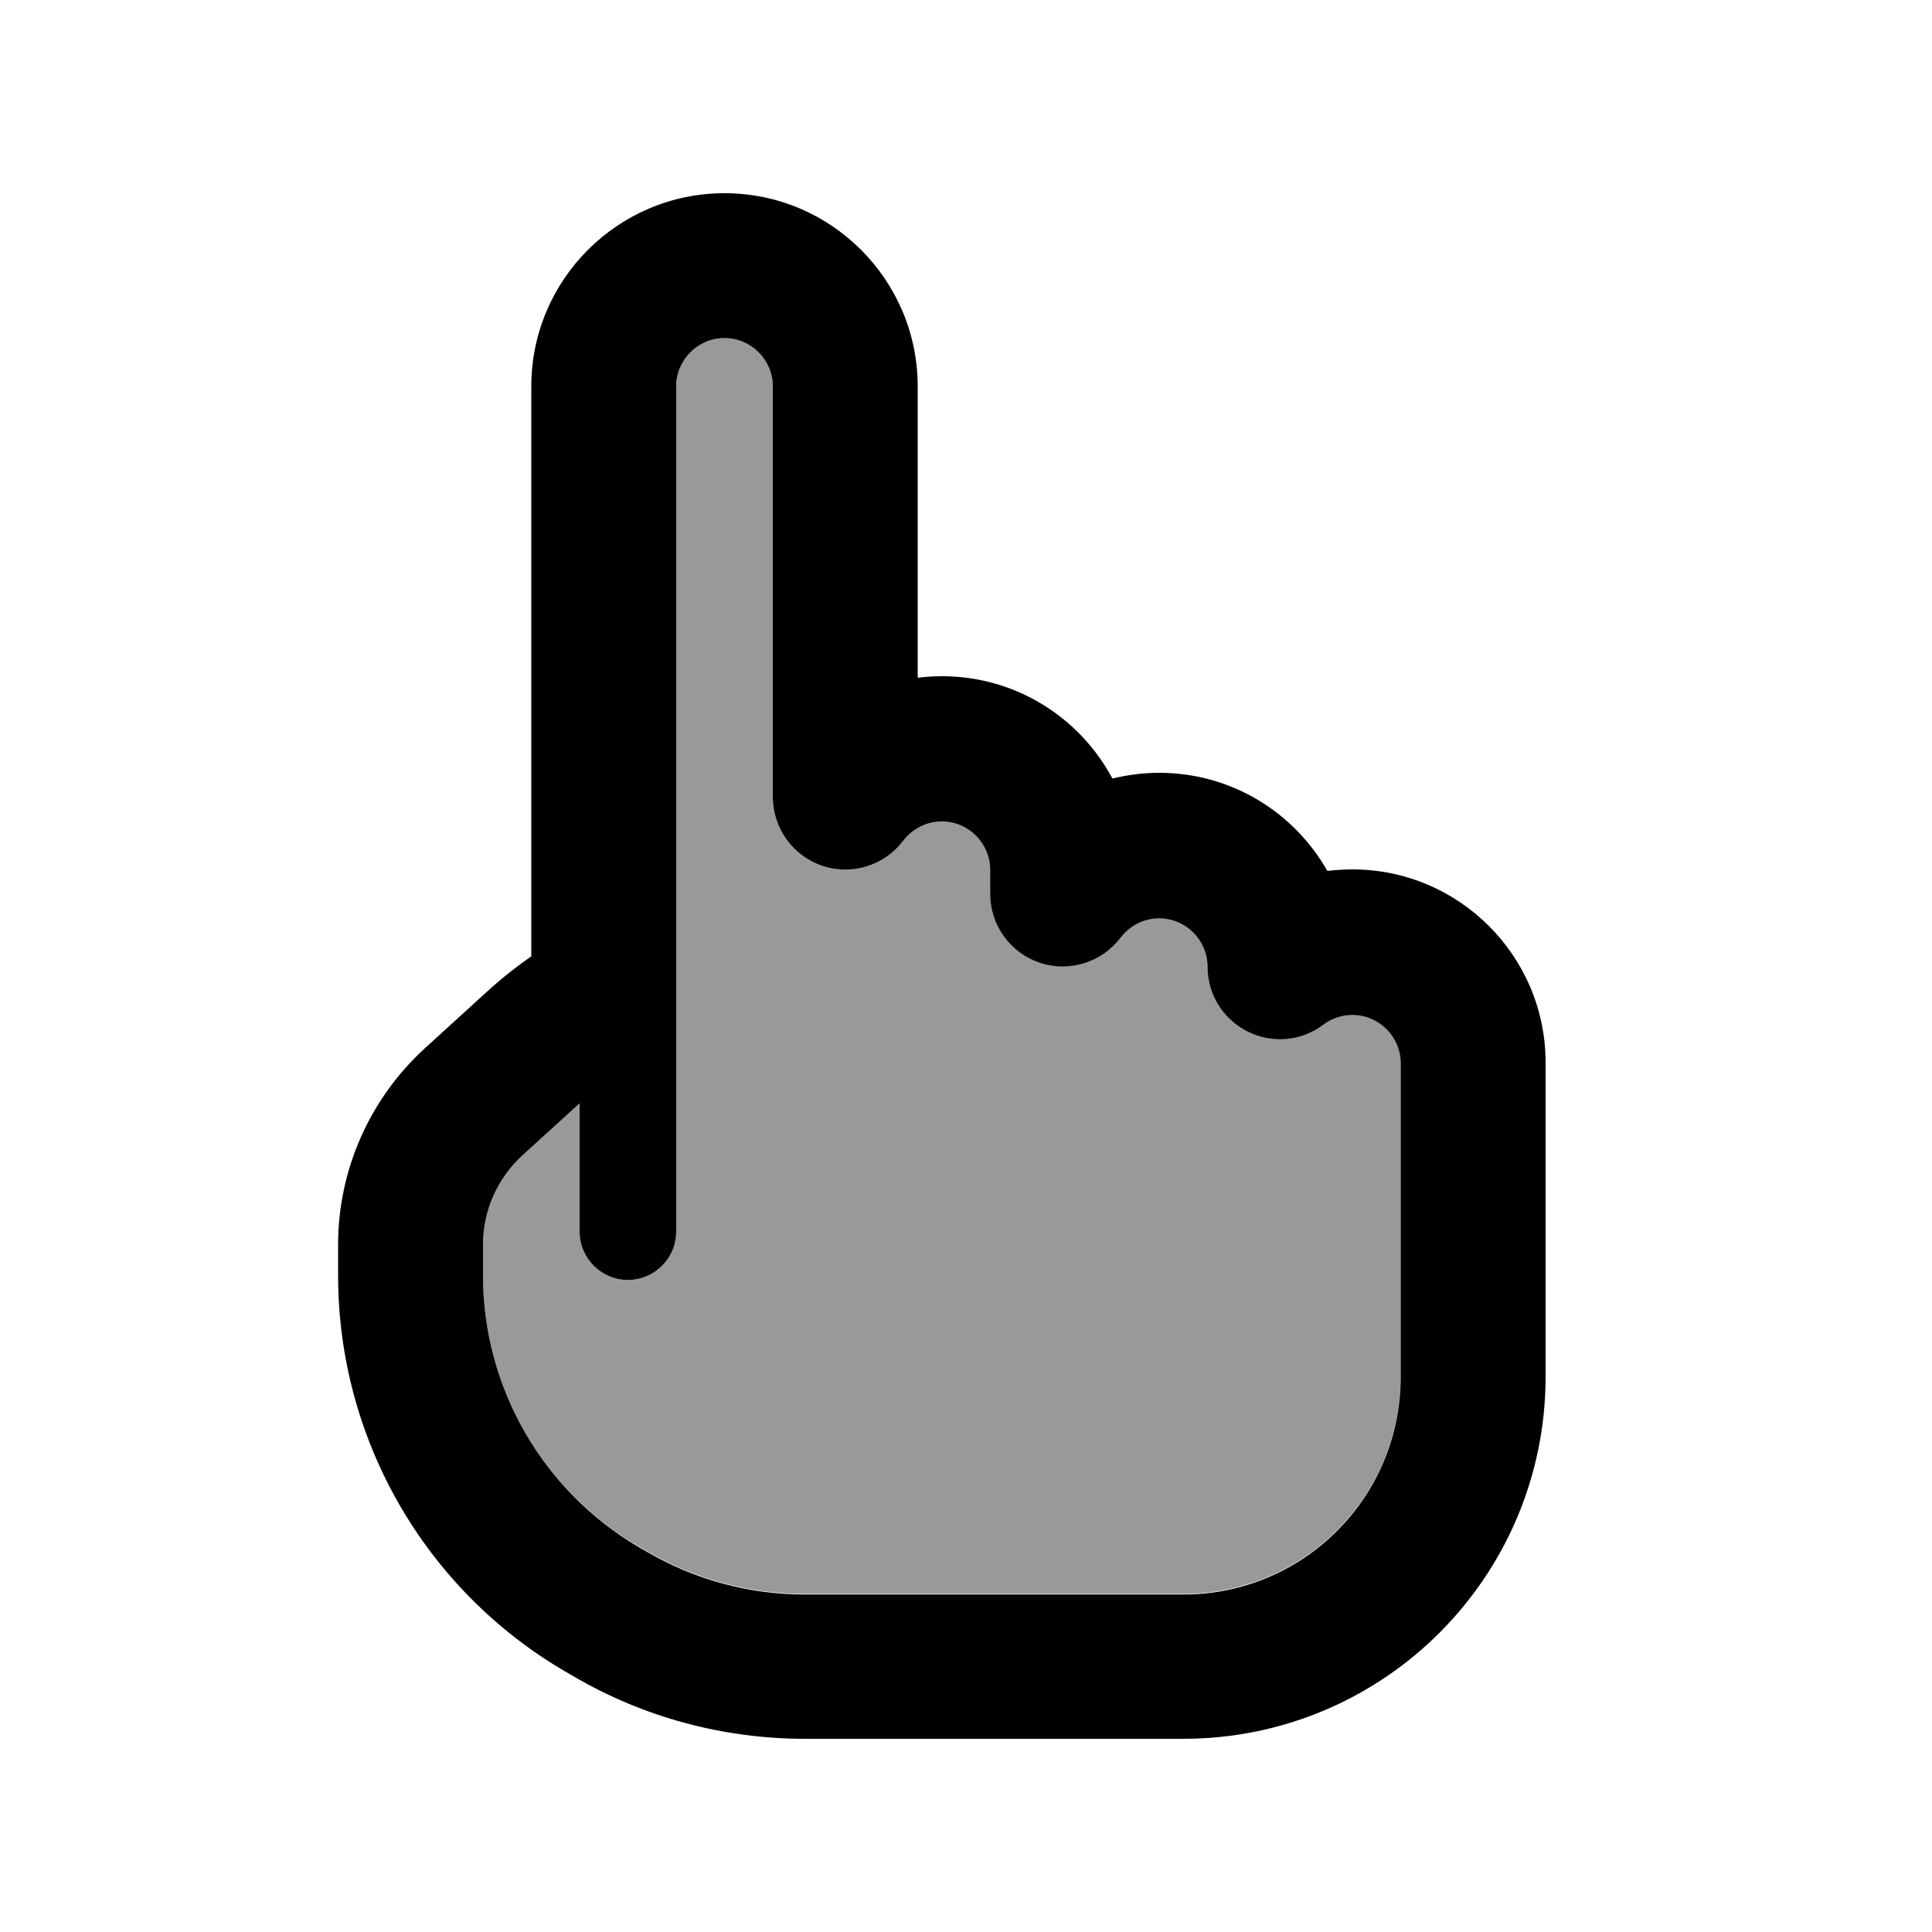
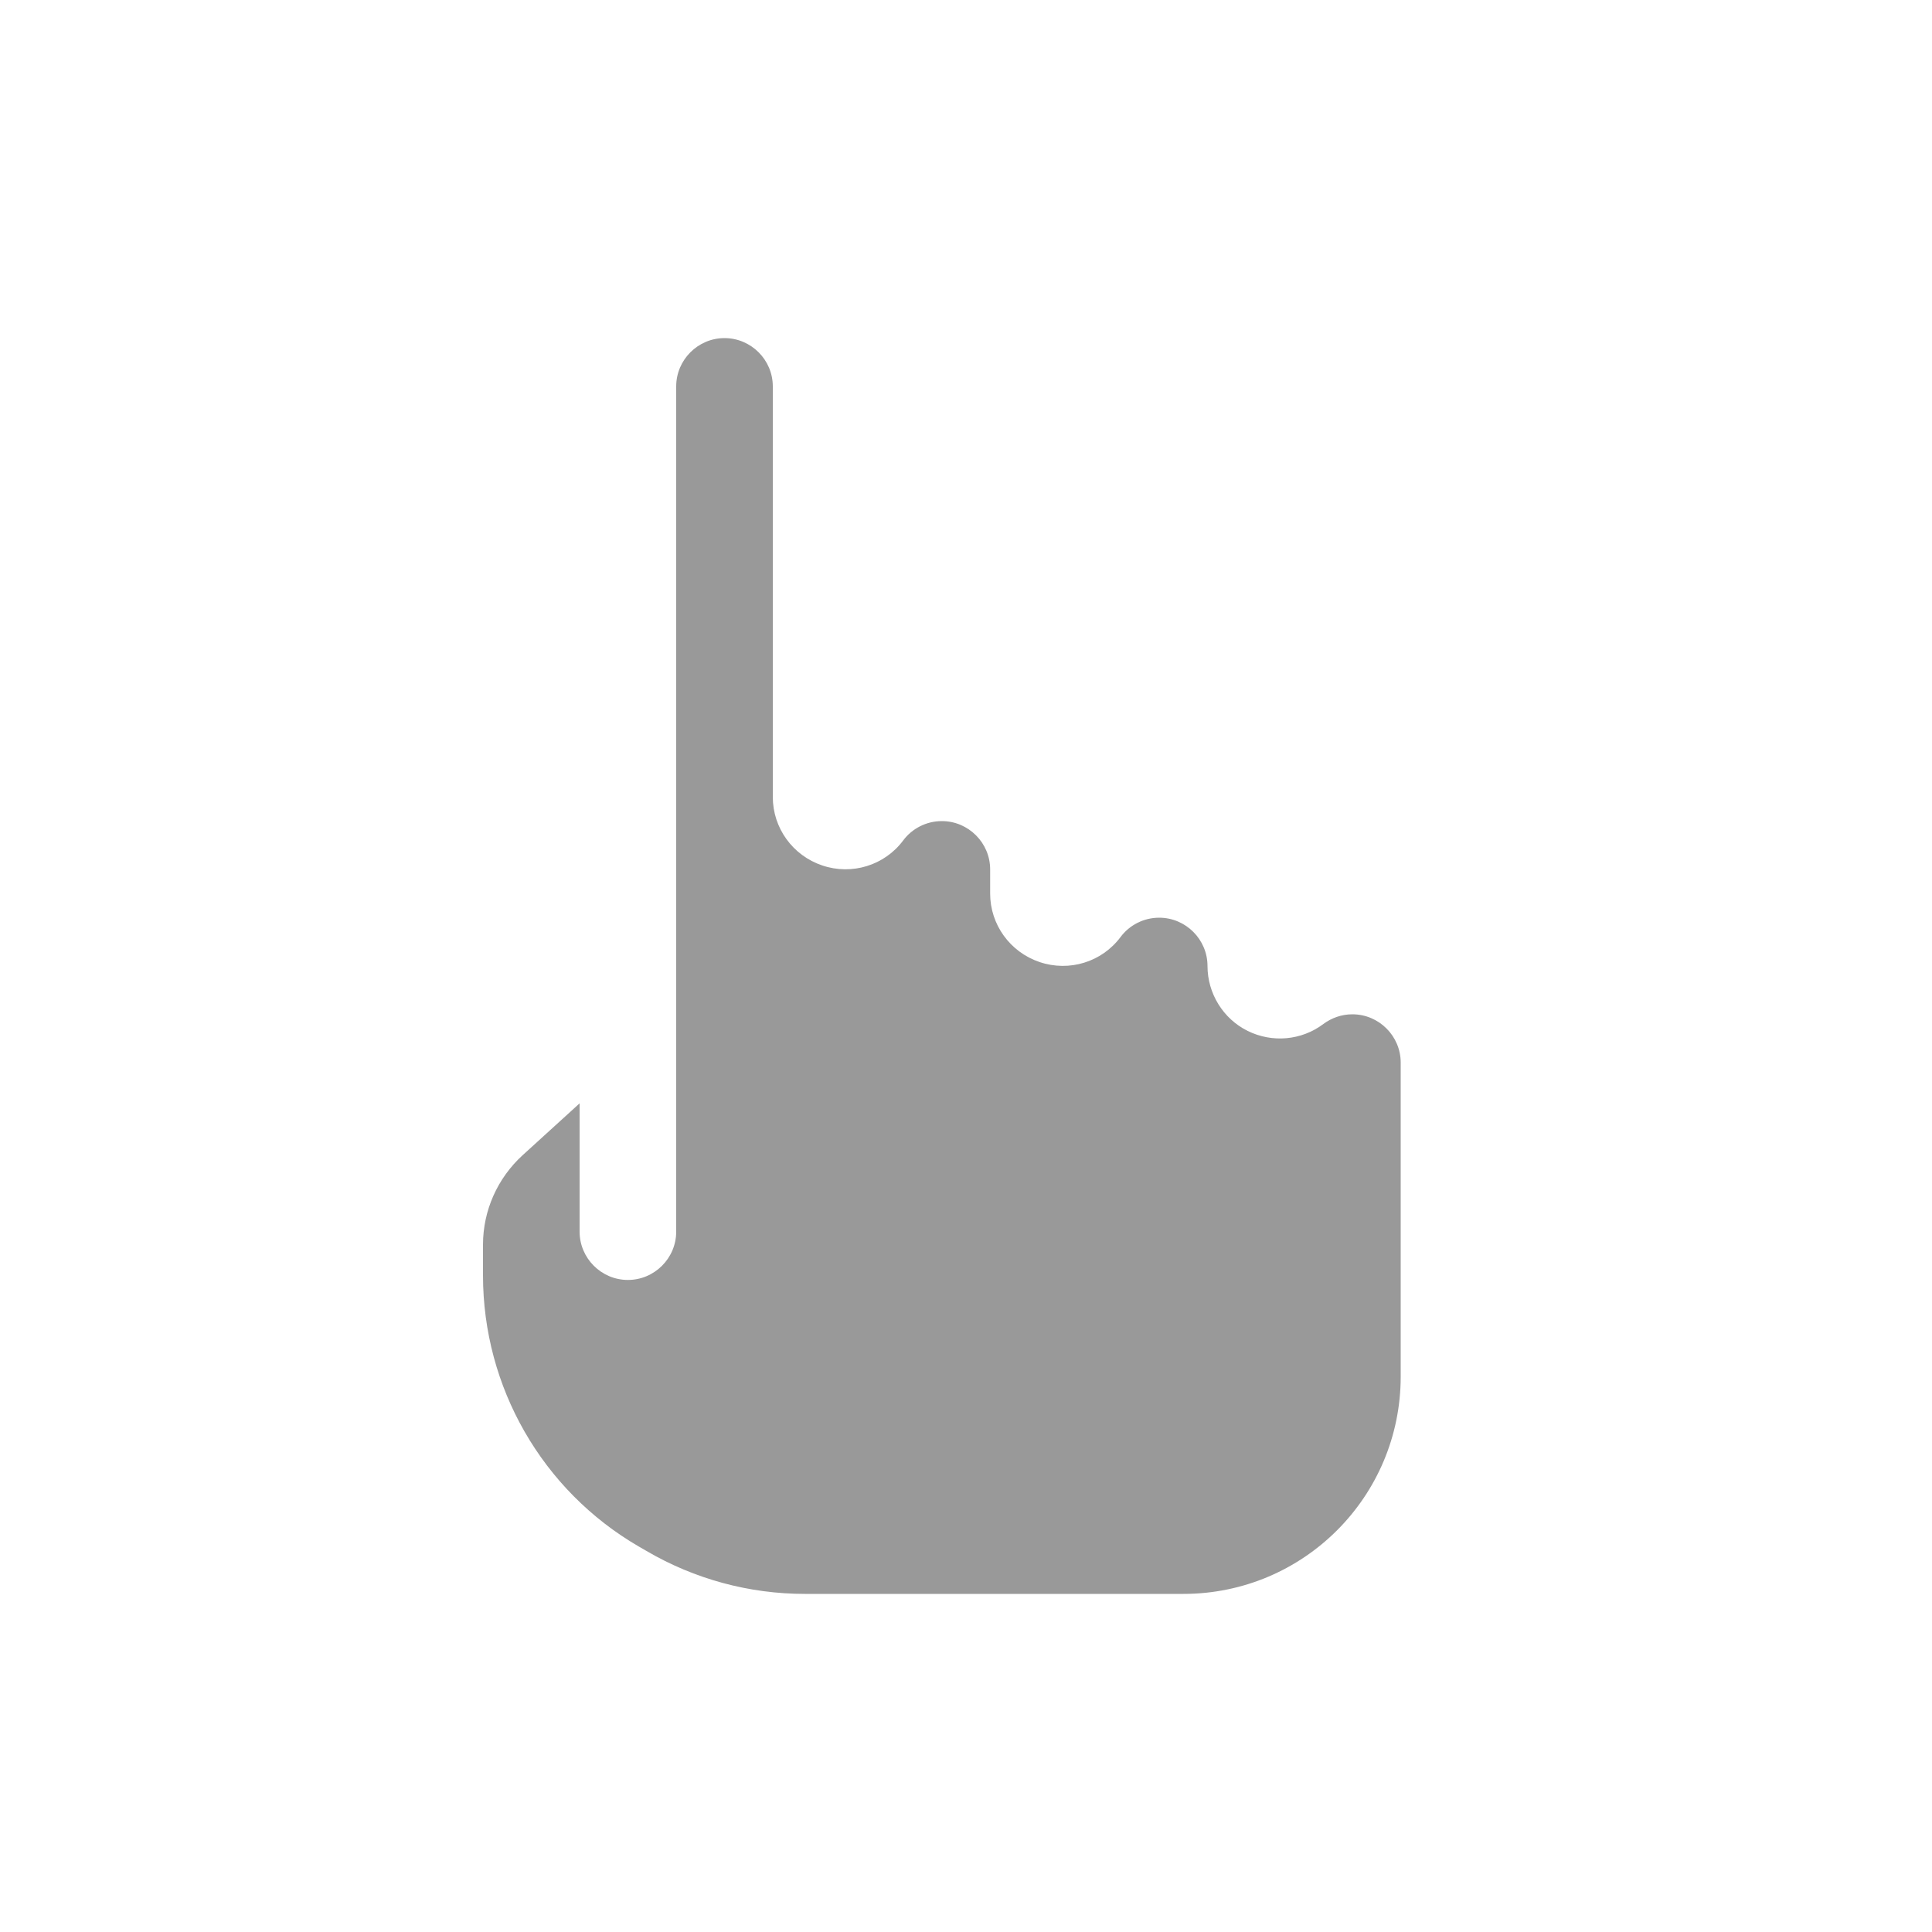
<svg xmlns="http://www.w3.org/2000/svg" viewBox="0 0 640 640">
  <path opacity=".4" fill="currentColor" d="M160 412.3L160 422.5C160 459.5 179.6 493.7 211.6 512.3L214.2 513.8C230.1 523.1 248.2 528 266.6 528L392 528C431.8 528 464 495.8 464 456L464 352C464 343.2 456.8 336 448 336C444.4 336 441.1 337.2 438.4 339.2C431.1 344.7 421.4 345.5 413.3 341.5C405.2 337.5 400 329.1 400 320C400 311.2 392.8 304 384 304C378.8 304 374.1 306.5 371.2 310.4C365 318.7 354.2 322 344.4 318.7C334.6 315.4 328 306.3 328 296L328 288C328 279.2 320.8 272 312 272C306.8 272 302.1 274.5 299.2 278.4C293 286.7 282.2 290 272.4 286.7C262.6 283.4 256 274.3 256 264L256 128C256 119.2 248.8 112 240 112C231.2 112 224 119.2 224 128L224 408C224 416.8 216.8 424 208 424C199.2 424 192 416.8 192 408L192 365.5L173.1 382.7C164.8 390.3 160 401 160 412.3z" />
-   <path fill="currentColor" d="M240 64C204.7 64 176 92.7 176 128L176 316.8C170.8 320.4 165.8 324.4 161.1 328.7L140.8 347.2C122.5 363.9 112 387.5 112 412.3L112 422.5C112 476.6 140.7 526.6 187.4 553.8L190 555.3C213.2 568.9 239.7 576 266.6 576L392 576C458.3 576 512 522.3 512 456L512 352C512 316.7 483.3 288 448 288C445.2 288 442.4 288.2 439.7 288.5C428.7 269.1 407.9 256 384 256C378.7 256 373.5 256.7 368.5 257.9C357.7 237.7 336.5 224 312 224C309.3 224 306.6 224.2 304 224.5L304 128C304 92.7 275.3 64 240 64zM224 128C224 119.2 231.2 112 240 112C248.8 112 256 119.2 256 128L256 264C256 274.3 262.6 283.5 272.4 286.8C282.2 290.1 293 286.7 299.2 278.5C302.2 274.6 306.8 272.1 312 272.1C320.8 272.1 328 279.3 328 288.1L328 296.1C328 306.4 334.6 315.6 344.4 318.9C354.2 322.2 365 318.8 371.2 310.6C374.2 306.7 378.8 304.2 384 304.2C392.8 304.2 400 311.4 400 320.2C400 329.3 405.1 337.6 413.3 341.7C421.5 345.8 431.2 344.9 438.4 339.4C441.1 337.4 444.4 336.2 448 336.2C456.8 336.2 464 343.4 464 352.2L464 456.2C464 496 431.8 528.2 392 528.2L266.6 528.2C248.2 528.2 230.1 523.3 214.2 514C202.5 534.1 202.5 534 214.2 514L211.6 512.5C179.6 493.7 160 459.5 160 422.5L160 412.3C160 401 164.8 390.3 173.1 382.7L192 365.5L192 408C192 416.8 199.2 424 208 424C216.8 424 224 416.8 224 408L224 128z" />
</svg>